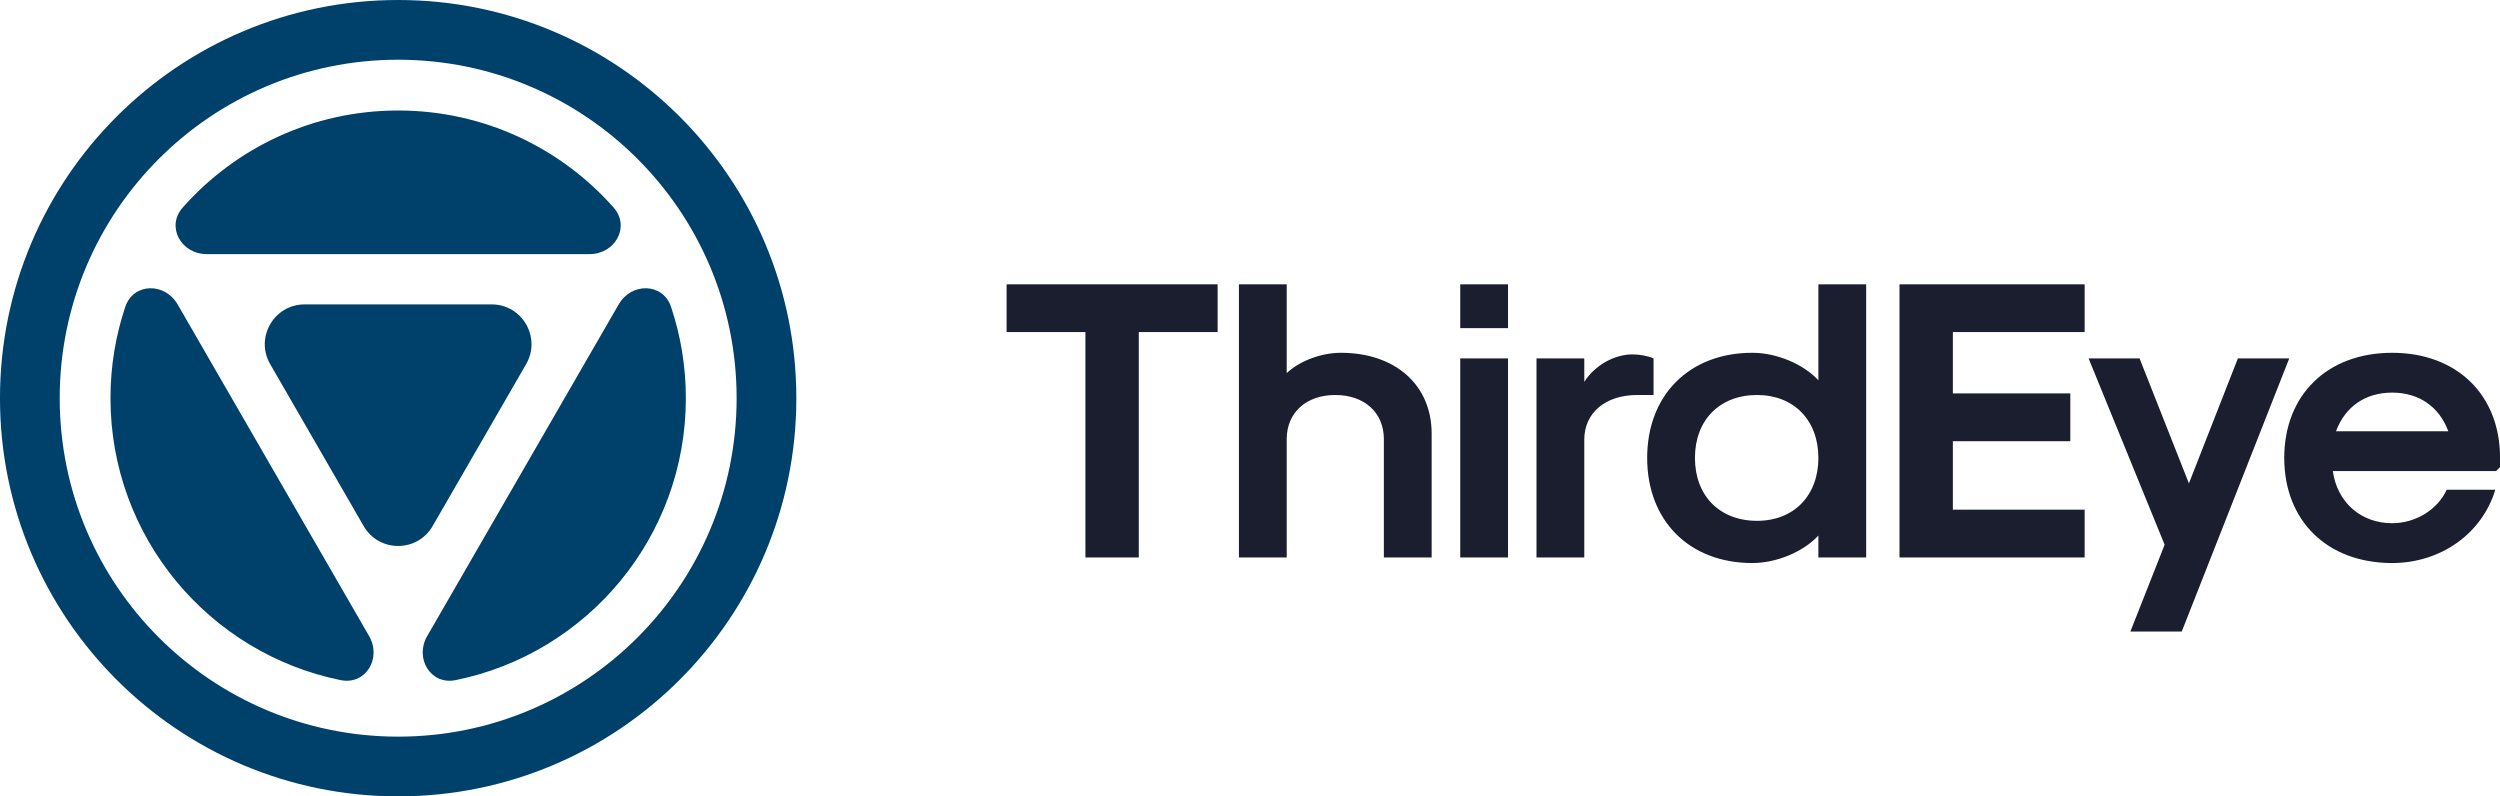
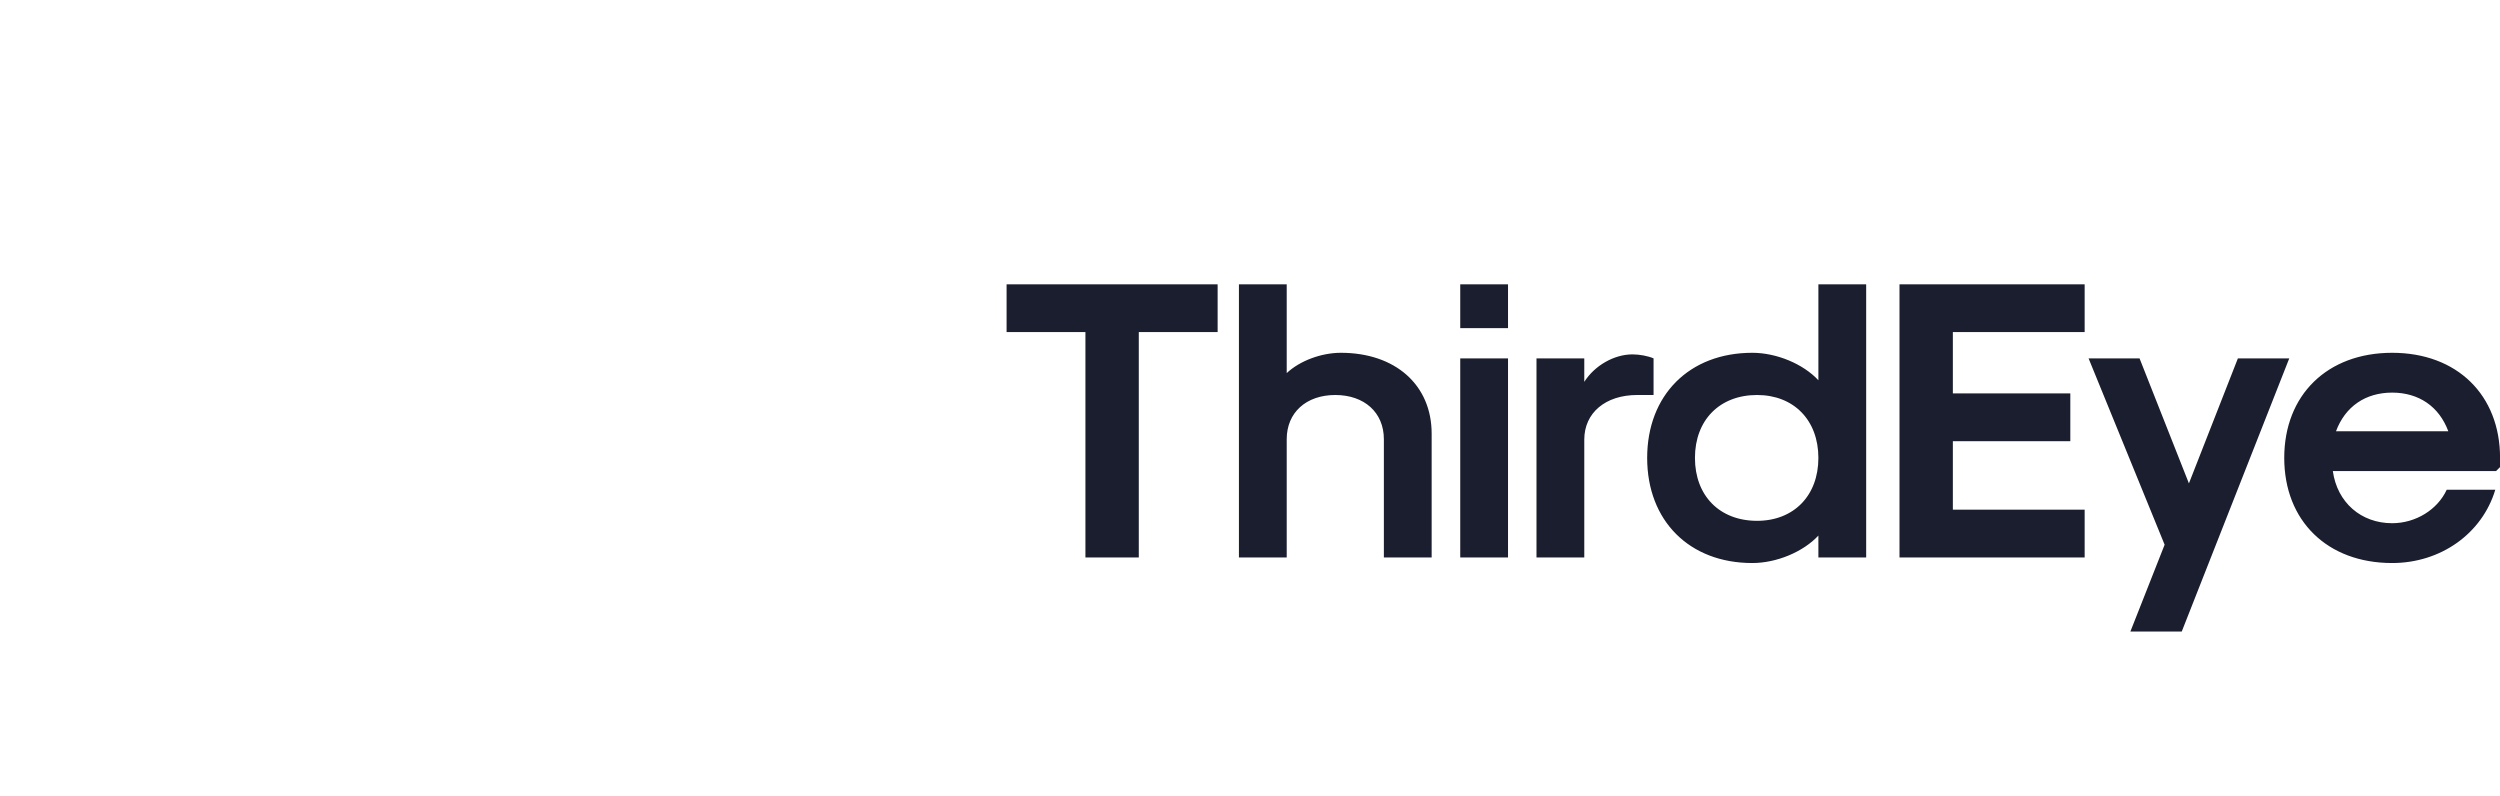
<svg xmlns="http://www.w3.org/2000/svg" fill="none" viewBox="0.81 0 125.57 40">
-   <path fill-rule="evenodd" clip-rule="evenodd" d="M20.809 40C31.854 40 40.809 31.046 40.809 20C40.809 8.954 31.854 0 20.809 0C9.763 0 0.809 8.954 0.809 20C0.809 31.046 9.763 40 20.809 40ZM37.809 20C37.809 29.389 30.197 37 20.809 37C11.42 37 3.809 29.389 3.809 20C3.809 10.611 11.42 3 20.809 3C30.197 3 37.809 10.611 37.809 20ZM17.925 34.162C19.182 34.417 19.991 33.06 19.35 31.949L9.731 15.289C9.089 14.176 7.508 14.198 7.101 15.417C6.619 16.857 6.359 18.398 6.359 20C6.359 26.993 11.326 32.826 17.925 34.162ZM22.267 31.949C21.625 33.06 22.434 34.417 23.692 34.162C30.291 32.826 35.259 26.993 35.259 20C35.259 18.398 34.998 16.857 34.517 15.417C34.109 14.198 32.528 14.176 31.885 15.289L22.267 31.949ZM30.427 12.763C31.711 12.763 32.48 11.383 31.629 10.422C28.982 7.434 25.115 5.55 20.809 5.55C16.502 5.55 12.635 7.434 9.988 10.423C9.137 11.384 9.906 12.763 11.19 12.763H30.427ZM14.38 18.289C13.61 16.956 14.572 15.289 16.112 15.289H25.505C27.044 15.289 28.006 16.956 27.237 18.289L22.54 26.423C21.77 27.756 19.846 27.756 19.076 26.423L14.38 18.289Z" fill="#00416B" />
  <path d="M55.329 28V16.68H51.369V14.28H61.969V16.68H58.009V28H55.329ZM63.039 28V14.28H65.439V18.74C66.099 18.12 67.179 17.72 68.159 17.72C70.899 17.72 72.719 19.34 72.719 21.78V28H70.319V22.06C70.319 20.72 69.339 19.84 67.879 19.84C66.419 19.84 65.439 20.72 65.439 22.06V28H63.039ZM74.155 16.48V14.28H76.555V16.48H74.155ZM74.155 28V18H76.555V28H74.155ZM77.985 28V18H80.385V19.18C80.905 18.36 81.885 17.8 82.805 17.8C83.165 17.8 83.585 17.88 83.865 18V19.84H83.045C81.445 19.84 80.385 20.74 80.385 22.08V28H77.985ZM88.824 28.28C85.664 28.28 83.544 26.16 83.544 23C83.544 19.84 85.664 17.72 88.824 17.72C90.044 17.72 91.384 18.28 92.144 19.1V14.28H94.544V28H92.144V26.9C91.384 27.72 90.044 28.28 88.824 28.28ZM89.064 26.16C90.904 26.16 92.144 24.9 92.144 23C92.144 21.1 90.904 19.84 89.064 19.84C87.184 19.84 85.944 21.1 85.944 23C85.944 24.9 87.184 26.16 89.064 26.16ZM96.218 28V14.28H105.518V16.68H98.898V19.76H104.798V22.16H98.898V25.6H105.518V28H96.218ZM107.815 31.72L109.535 27.36L105.715 18H108.275L110.755 24.28L113.215 18H115.795L110.395 31.72H107.815ZM120.963 28.28C117.703 28.28 115.543 26.16 115.543 23C115.543 19.84 117.703 17.72 120.963 17.72C124.223 17.72 126.383 19.84 126.383 23V23.46L126.183 23.66H117.983C118.203 25.24 119.403 26.28 120.963 26.28C122.143 26.28 123.243 25.6 123.703 24.6H126.143C125.483 26.8 123.403 28.28 120.963 28.28ZM118.143 21.66H123.783C123.323 20.42 122.303 19.72 120.963 19.72C119.623 19.72 118.603 20.42 118.143 21.66Z" fill="#1A1E2E" />
</svg>